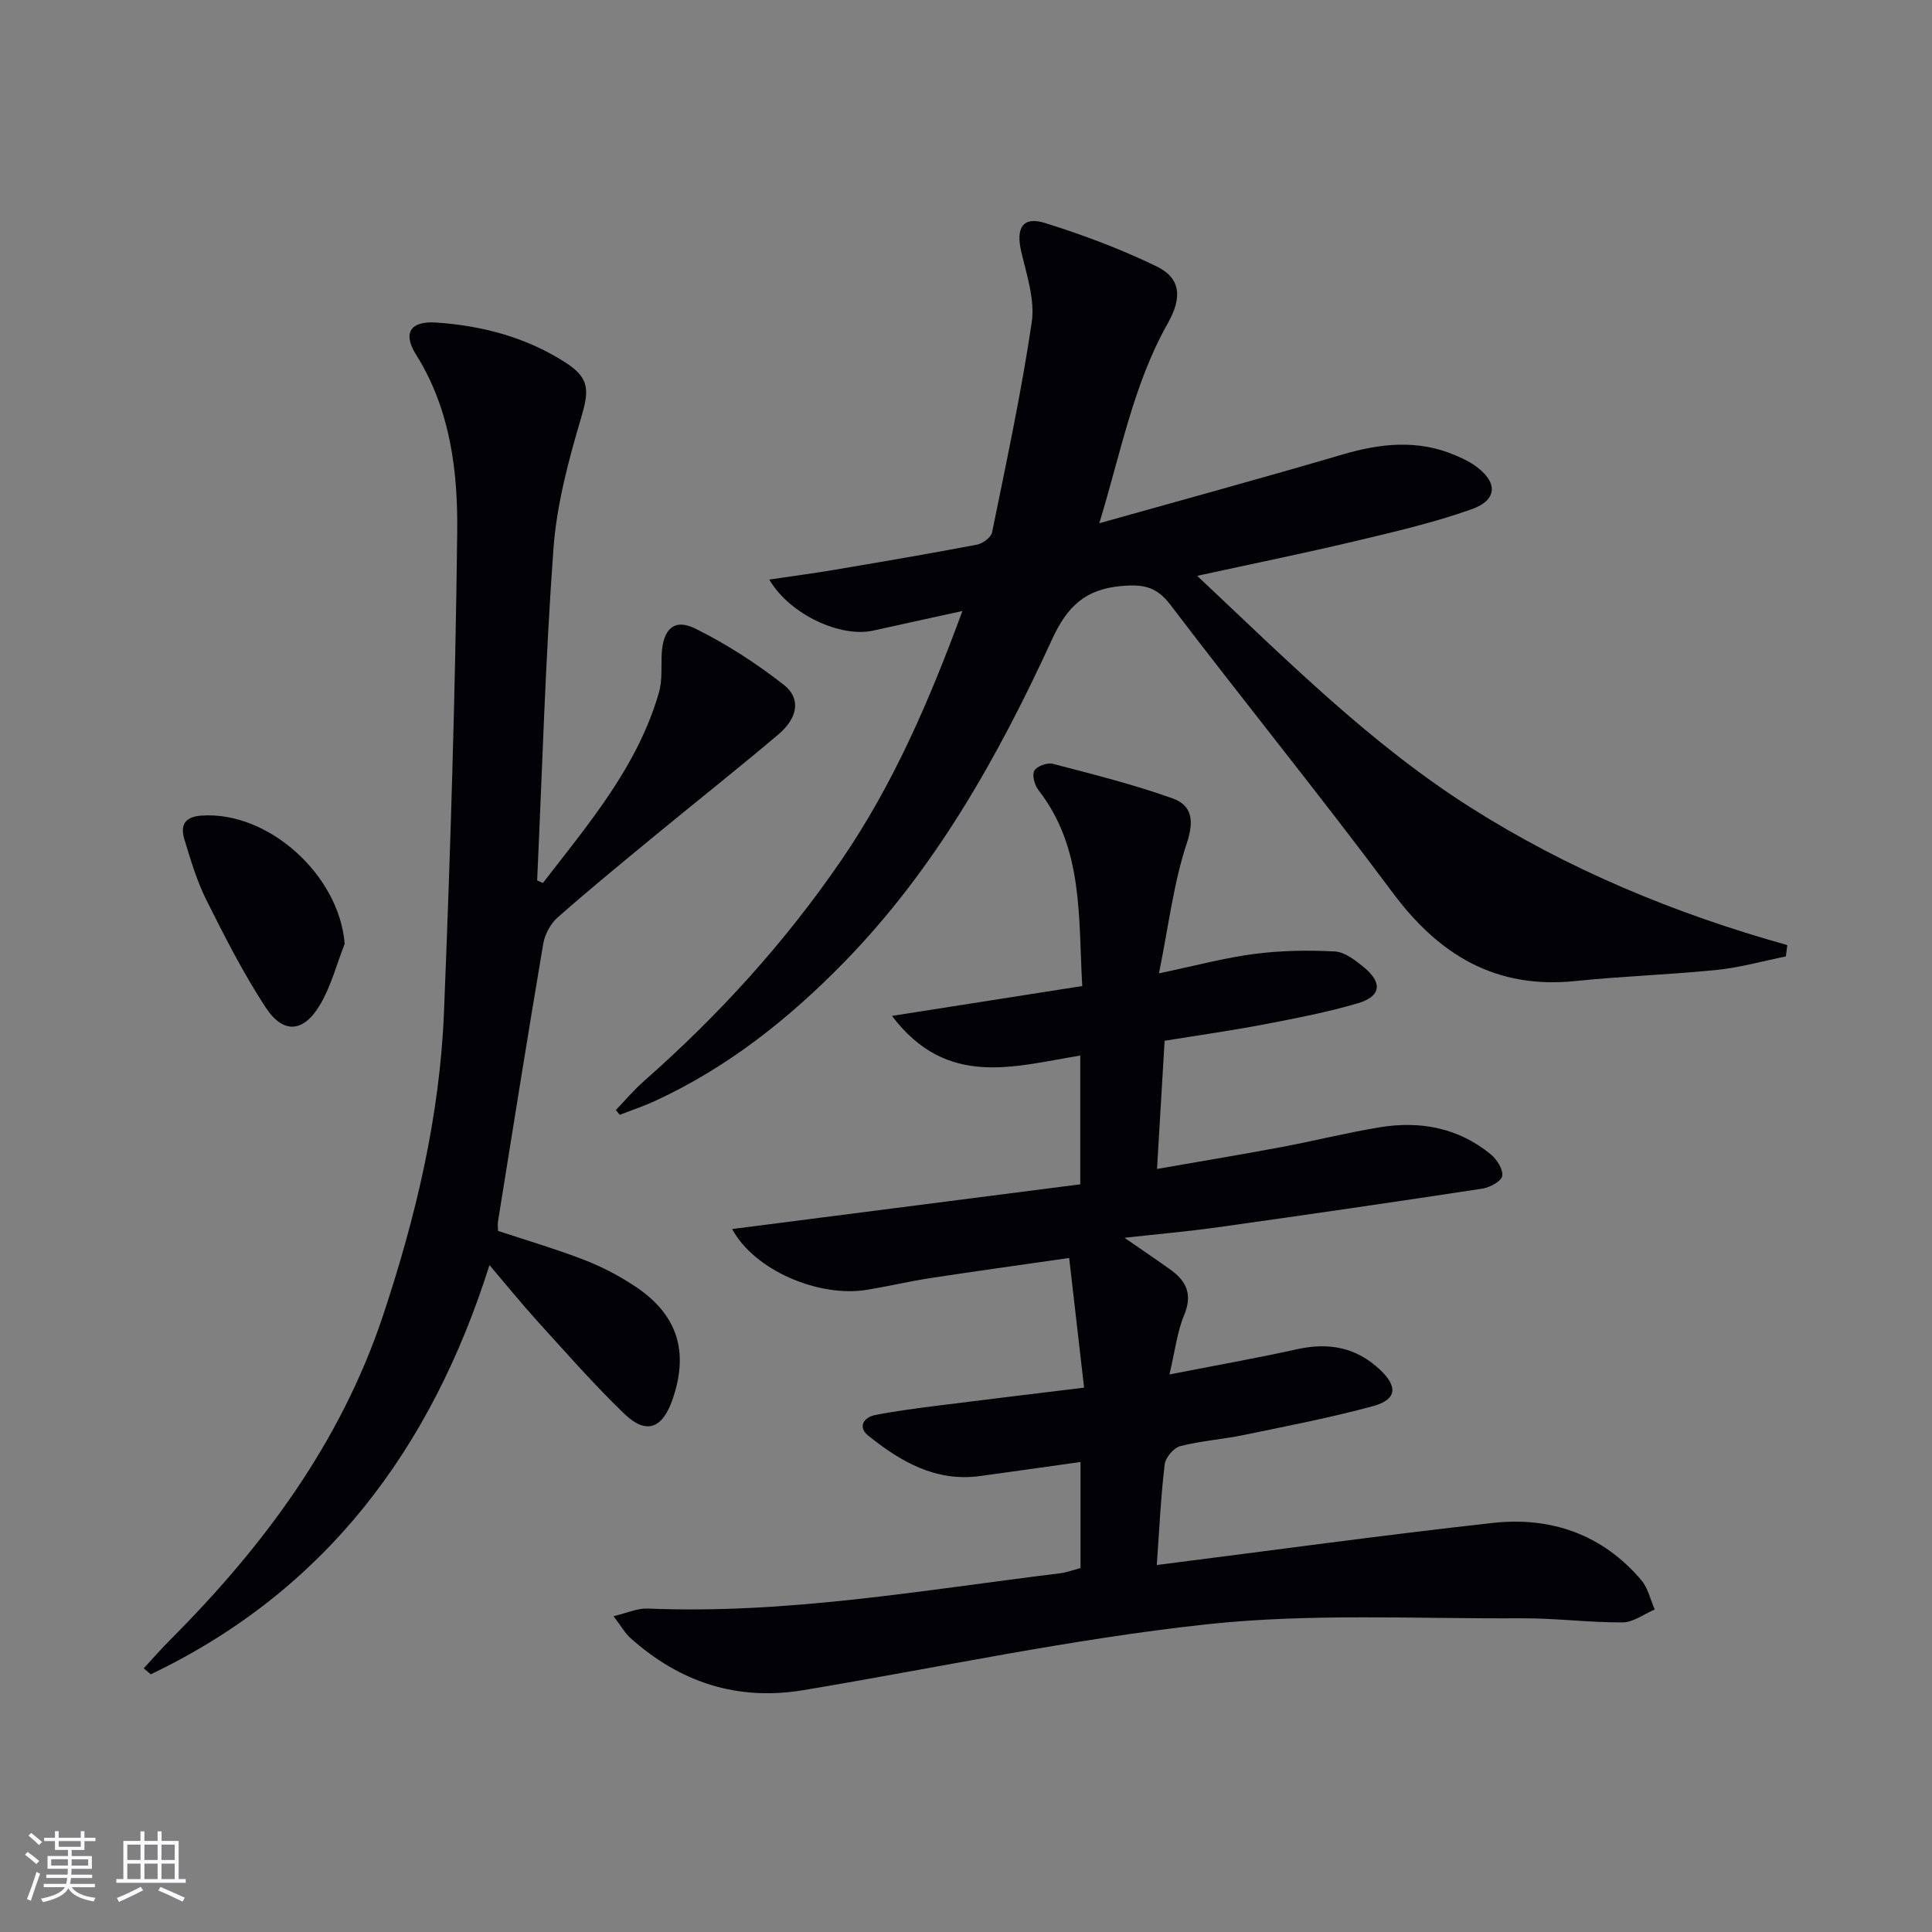
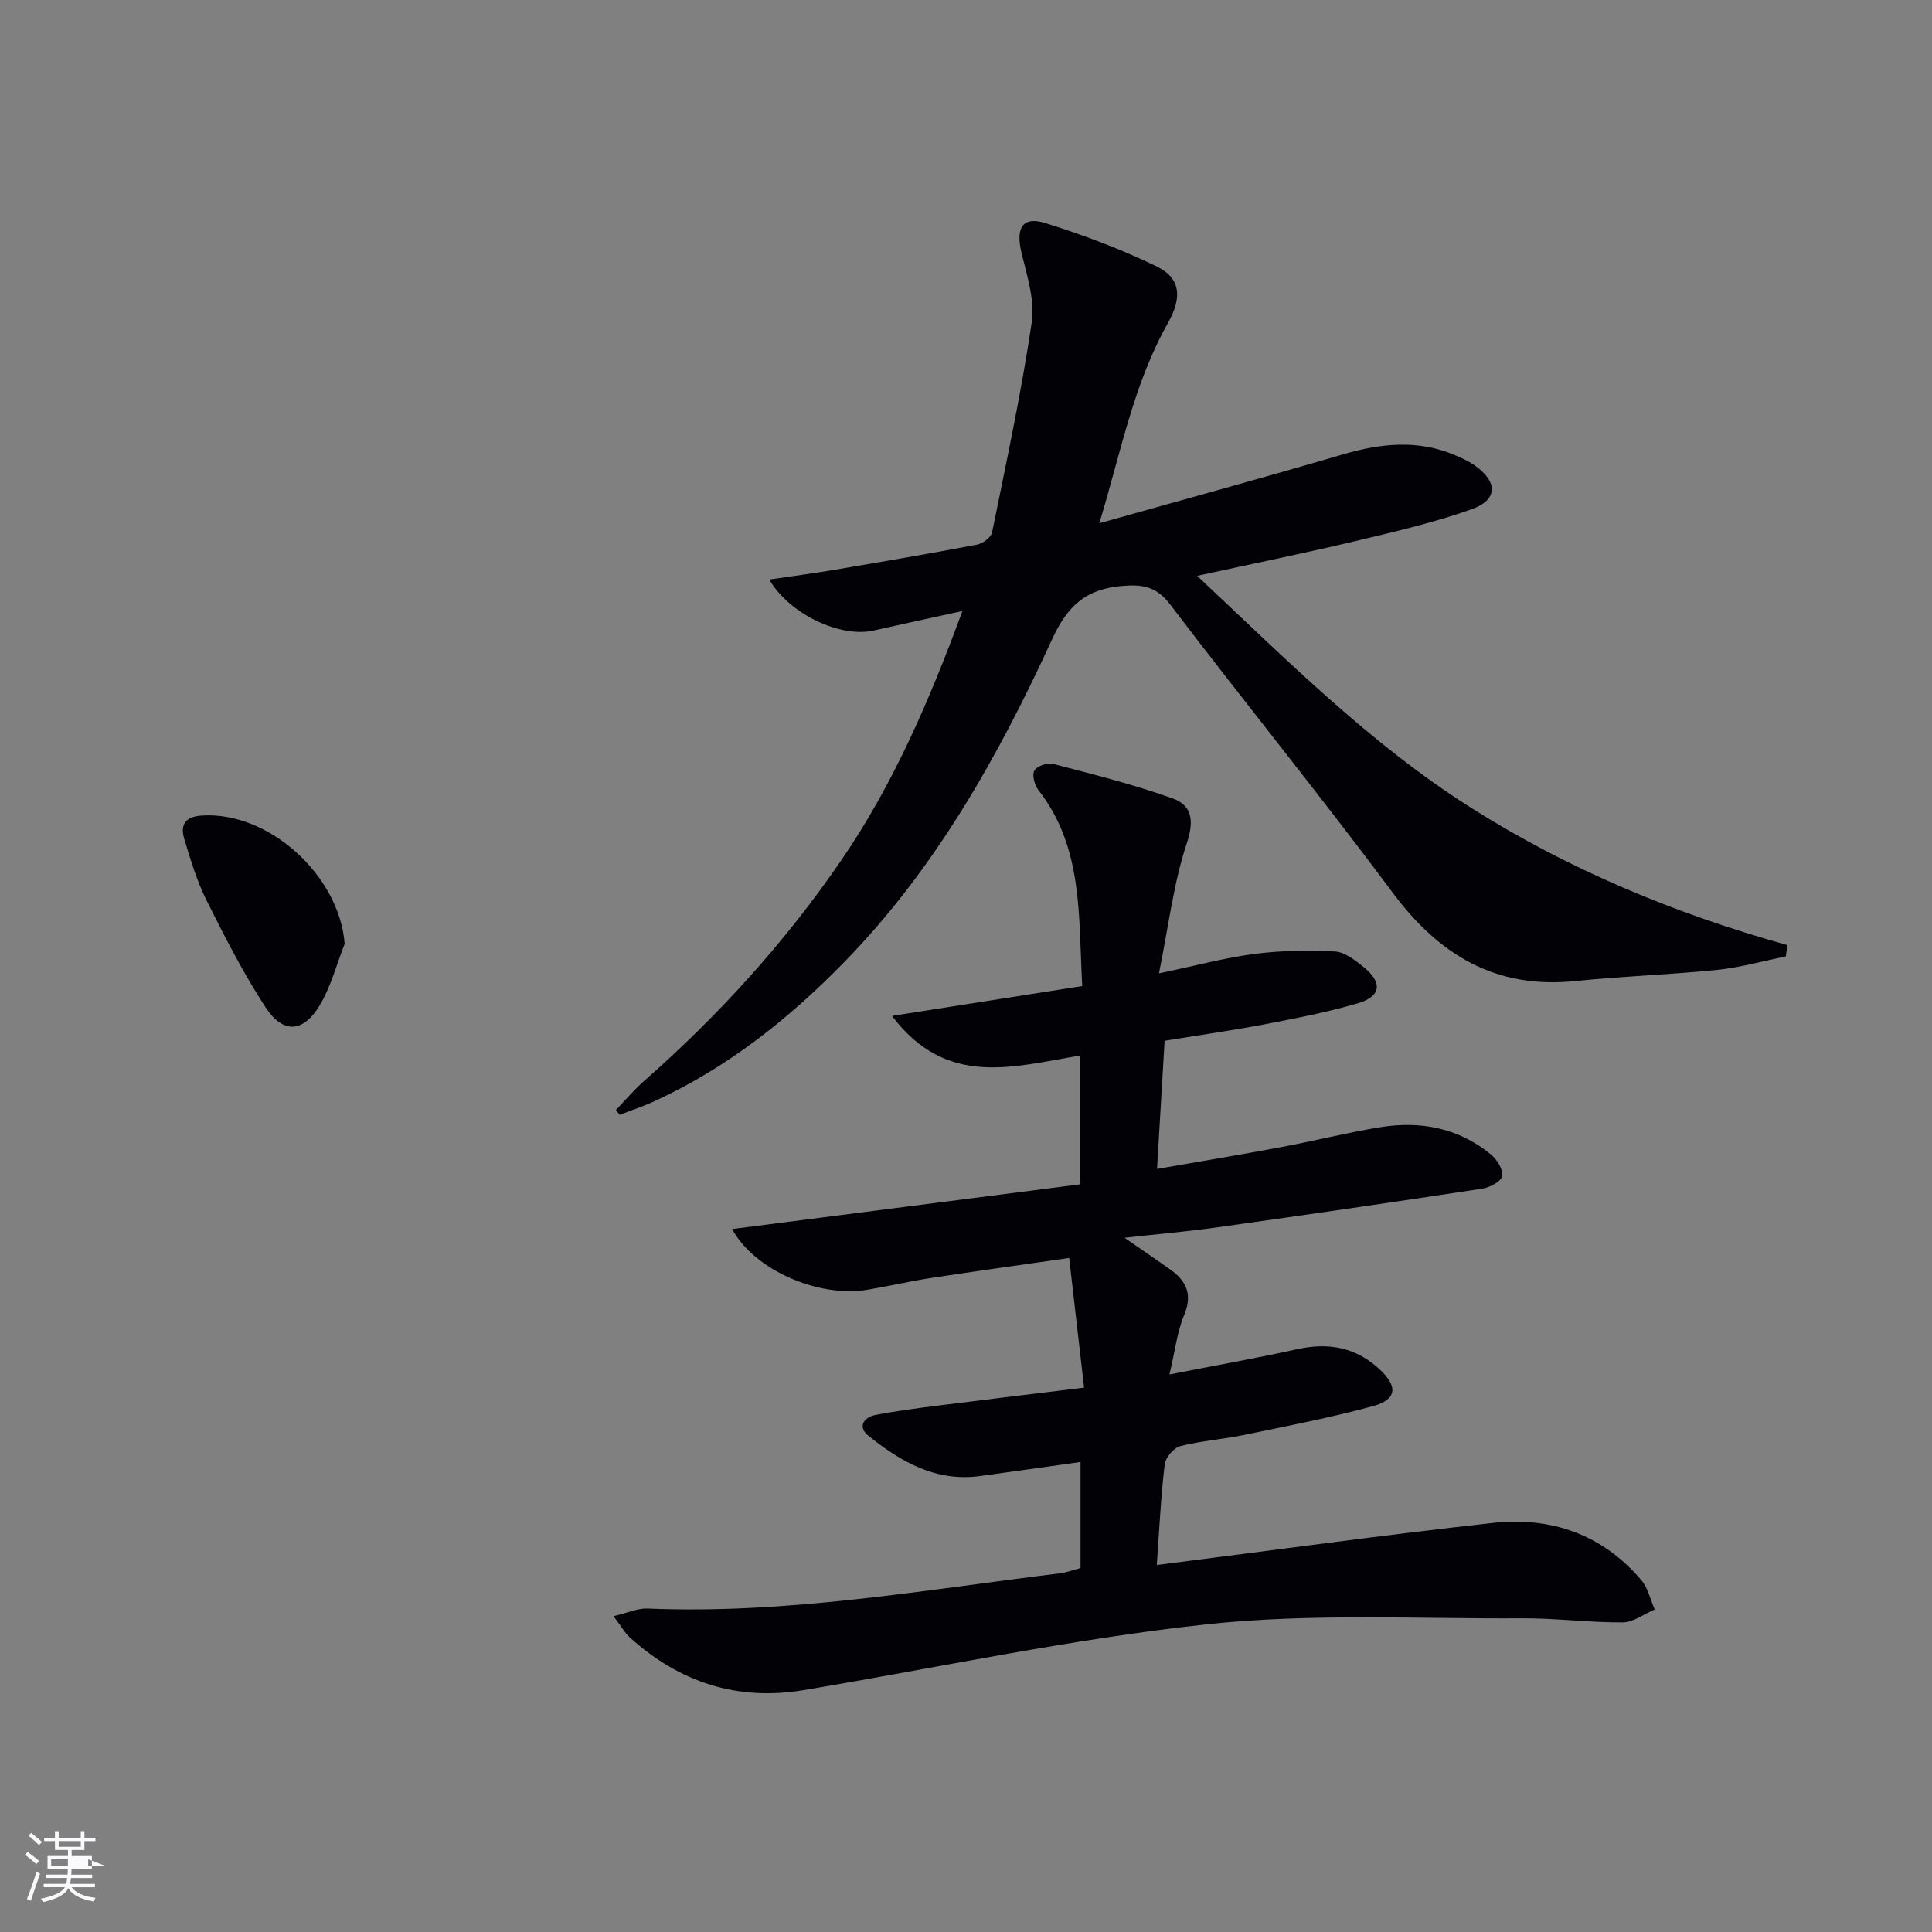
<svg xmlns="http://www.w3.org/2000/svg" enable-background="new 0 0 400 400" viewBox="0 0 400 400">
  <rect x="0" y="0" width="400" height="400" fill="#808080" stroke="none" />
  <g fill="#010106">
    <path d="m239.5 324.02c23.77-3.01 46.62-6.17 69.54-8.71 12.04-1.34 22.73 2.35 30.79 11.86 1.38 1.63 1.86 4.02 2.76 6.06-2.21.94-4.42 2.65-6.64 2.67-6.97.04-13.94-.89-20.91-.85-21.76.13-43.7-1.08-65.24 1.25-27.97 3.02-55.62 8.98-83.41 13.62-13.72 2.3-25.64-1.6-35.9-10.82-1.07-.96-1.8-2.3-3.46-4.49 2.9-.68 5-1.67 7.05-1.58 28.77 1.22 56.99-3.82 85.34-7.29 1.44-.18 2.83-.71 4.29-1.09 0-7.19 0-14.13 0-21.96-7.15 1-13.98 1.98-20.81 2.91-9.16 1.25-16.43-2.98-23.13-8.36-2.2-1.77-1.02-3.79 1.46-4.28 4.38-.86 8.82-1.42 13.25-1.98 9.69-1.23 19.39-2.39 29.97-3.68-1.05-9.11-2.03-17.6-3.09-26.85-10.04 1.45-19.35 2.73-28.64 4.15-4.42.68-8.78 1.71-13.2 2.44-9.96 1.64-23.31-4-27.94-12.58 24.24-3.12 48.07-6.18 72.08-9.26 0-9.2 0-17.8 0-26.66-13.61 2.2-27.62 6.87-38.98-8.21 13.75-2.16 26.37-4.14 39.39-6.18-.83-14.4.28-28.56-9.06-40.55-.8-1.03-1.38-3.09-.87-4.03s2.69-1.73 3.84-1.43c8.31 2.17 16.67 4.26 24.74 7.14 4.06 1.44 4.57 4.55 2.99 9.31-2.73 8.21-3.74 16.99-5.76 26.93 7.65-1.6 13.65-3.23 19.76-4.02 5.49-.71 11.11-.8 16.65-.51 2.06.11 4.24 1.82 5.99 3.25 3.94 3.21 3.59 6.06-1.23 7.48-6.35 1.86-12.9 3.12-19.41 4.37-6.66 1.27-13.39 2.22-20.59 3.39-.51 8.64-1.02 17.19-1.57 26.54 8.84-1.55 17.26-2.94 25.64-4.51 6.84-1.28 13.61-2.99 20.48-4.12 8.37-1.37 16.26.09 22.97 5.6 1.26 1.04 2.59 3.11 2.38 4.48-.16 1.08-2.55 2.38-4.09 2.62-18.22 2.78-36.47 5.43-54.72 7.99-6.08.86-12.2 1.39-19.39 2.19 3.66 2.54 6.6 4.52 9.49 6.58 3.35 2.39 4.63 5.18 2.85 9.43-1.44 3.45-1.86 7.32-3.04 12.29 9.47-1.86 18.04-3.38 26.54-5.25 6.51-1.43 12.2-.34 17.09 4.3 3.7 3.5 3.44 6.16-1.5 7.51-8.79 2.39-17.76 4.11-26.68 5.96-4.38.91-8.9 1.21-13.22 2.32-1.35.35-3.04 2.35-3.21 3.76-.79 6.52-1.09 13.13-1.64 20.85z" />
    <path d="m247.86 119.22c18.66 17.55 35.82 34.74 56.46 47.87 20.35 12.93 42.44 22.07 65.72 28.58-.1.78-.2 1.57-.3 2.35-4.73.95-9.42 2.29-14.2 2.78-9.76 1-19.58 1.3-29.33 2.31-16.48 1.71-28.22-5.33-37.86-18.28-15.01-20.16-30.87-39.68-46.09-59.69-2.88-3.78-5.75-4.2-10.12-3.81-7.45.68-11.19 4.2-14.33 11.06-11.14 24.25-24.13 47.45-43.01 66.79-11.49 11.77-24.18 21.85-39.21 28.77-2.36 1.09-4.84 1.91-7.27 2.86-.27-.33-.55-.66-.82-.99 1.96-2.03 3.79-4.21 5.9-6.06 15.45-13.6 29.2-28.73 40.82-45.71 10.67-15.59 18.13-32.79 25.04-51.55-6.68 1.47-12.58 2.74-18.47 4.06-6.71 1.5-17.26-3.28-21.52-10.57 4.82-.72 9.25-1.29 13.64-2.04 9.81-1.66 19.61-3.33 29.38-5.19 1.19-.23 2.9-1.5 3.11-2.54 2.94-14.46 6.06-28.91 8.21-43.5.69-4.67-1.05-9.81-2.17-14.62-1.15-4.91.3-7.37 4.92-5.93 7.87 2.46 15.68 5.38 23.09 8.98 5.08 2.47 5.32 6.48 2.32 11.8-7.09 12.56-9.67 26.6-14.17 41.38 17.58-4.94 34-9.42 50.32-14.22 7.9-2.32 15.62-3.17 23.38.15 1.37.59 2.76 1.22 3.98 2.07 4.87 3.41 4.88 7.17-.62 9.11-7.78 2.76-15.89 4.65-23.93 6.56-10.5 2.5-21.06 4.65-32.87 7.22z" />
-     <path d="m112.4 182.82c9.46-12.28 19.65-24.13 24.05-39.53.71-2.49.41-5.28.55-7.93.27-5.1 2.59-7.38 6.93-5.23 6.47 3.2 12.66 7.2 18.35 11.66 3.6 2.82 2.91 6.84-1.11 10.25-8.39 7.1-17.01 13.91-25.49 20.9-6.81 5.61-13.65 11.2-20.26 17.04-1.46 1.29-2.62 3.48-2.95 5.42-3.24 19.13-6.28 38.29-9.36 57.45-.1.63-.01 1.28-.01 1.99 6.07 2.01 12.11 3.78 17.95 6.05 3.69 1.43 7.29 3.33 10.58 5.53 8.7 5.83 11.05 13.51 7.57 23.43-2.09 5.96-5.43 7.2-9.92 2.88-6.23-5.99-11.94-12.52-17.77-18.92-3.34-3.67-6.47-7.54-10.17-11.89-12.12 38.33-34.14 67.52-70.13 84.73-.48-.42-.97-.83-1.45-1.25 1.85-1.99 3.64-4.05 5.56-5.97 19.26-19.31 35.22-40.8 43.96-67 6.8-20.41 11.77-41.28 12.64-62.81 1.33-33.08 2.36-66.18 2.74-99.29.15-12.73-1.38-25.52-8.52-36.91-2.84-4.52-1.14-7.01 4.2-6.64 9.56.65 18.69 3.08 26.82 8.33 5.01 3.24 4.79 5.83 3.15 11.4-2.61 8.83-5.05 17.94-5.72 27.06-1.68 22.86-2.32 45.8-3.38 68.71.39.17.79.36 1.19.54z" />
    <path d="m71.36 195.41c-1.67 4.24-2.82 8.78-5.12 12.65-3.42 5.75-7.6 6.05-11.23.53-4.62-7.05-8.47-14.63-12.25-22.19-1.99-3.97-3.28-8.33-4.58-12.6-.86-2.82-.08-4.68 3.52-4.94 13.85-.98 28.55 12.32 29.66 26.55z" />
  </g>
-   <path d="m5.17 384 .55-.58c.85.61 1.65 1.24 2.4 1.87l-.59.64c-.83-.73-1.62-1.38-2.36-1.93m1.22 9.53-.82-.34c.71-1.76 1.37-3.64 1.98-5.63.24.13.5.25.76.36-.6 1.67-1.24 3.54-1.92 5.61m-.5-13.5.57-.54c.56.44 1.31 1.06 2.26 1.87l-.64.64c-.68-.66-1.41-1.32-2.19-1.97m3.25.46h2.24v-1.36h.77v1.36h4.57v-1.36h.76v1.36h2.28v.69h-2.28v1.84h-2.64v1.26h4.18v2.64h-4.21c0 .45-.02.86-.05 1.21h4.32v.69h-4.38c-.04.34-.1.75-.19 1.22h5.15v.69h-4.82c.87 1.19 2.51 1.92 4.93 2.19-.17.32-.3.57-.37.76-2.77-.49-4.52-1.41-5.26-2.76-.56 1.26-2.3 2.23-5.24 2.9-.12-.24-.26-.48-.43-.72 2.73-.55 4.38-1.34 4.96-2.38h-4.38v-.69h4.65c.1-.38.17-.79.21-1.22h-4.32v-.69h4.4c.03-.34.05-.75.05-1.21h-4.2v-2.64h4.23v-1.26h-2.69v-1.84h-2.24zm1.46 4.46v1.29h3.45c.01-.4.02-.57.01-.53v-.32-.45h-3.46zm1.55-2.59h4.57v-1.19h-4.57zm6.11 2.59h-3.42v.77c-.01.19-.01.37-.02.53h3.44z" fill="#fafafc" />
-   <path d="m32.63 379.16h.82v1.98h3.54v7.89h1.46v.78h-14.37v-.78h1.46v-7.89h3.54v-1.98h.82v1.98h2.73zm-3.49 11.48.5.73c-1.61.82-3.28 1.63-5 2.41-.13-.27-.28-.55-.44-.82 1.75-.72 3.4-1.49 4.94-2.32m-2.78-5.55h2.73v-3.18h-2.73zm0 3.95h2.73v-3.2h-2.73zm3.54-3.95h2.73v-3.18h-2.73zm0 3.95h2.73v-3.2h-2.73zm7.89 4.68c-1.84-.92-3.51-1.7-5.02-2.32l.45-.73c1.89.8 3.57 1.55 5.04 2.23zm-1.62-11.81h-2.73v3.18h2.73zm-2.73 7.13h2.73v-3.2h-2.73z" fill="#fafafc" />
+   <path d="m5.17 384 .55-.58c.85.61 1.65 1.24 2.4 1.87l-.59.64c-.83-.73-1.62-1.38-2.36-1.93m1.22 9.53-.82-.34c.71-1.76 1.37-3.64 1.98-5.63.24.13.5.25.76.36-.6 1.67-1.24 3.54-1.92 5.61m-.5-13.5.57-.54c.56.44 1.31 1.06 2.26 1.87l-.64.64c-.68-.66-1.41-1.32-2.19-1.97m3.25.46h2.24v-1.36h.77v1.36h4.57v-1.36h.76v1.36h2.28v.69h-2.28v1.84h-2.64v1.26h4.18v2.64h-4.21c0 .45-.02.86-.05 1.21h4.32v.69h-4.38c-.04.34-.1.75-.19 1.22h5.15v.69h-4.82c.87 1.19 2.51 1.92 4.93 2.19-.17.32-.3.57-.37.76-2.77-.49-4.52-1.41-5.26-2.76-.56 1.26-2.3 2.23-5.24 2.9-.12-.24-.26-.48-.43-.72 2.73-.55 4.38-1.34 4.96-2.38h-4.38v-.69h4.65c.1-.38.17-.79.21-1.22h-4.32v-.69h4.4c.03-.34.05-.75.05-1.21h-4.2v-2.64h4.23v-1.26h-2.69v-1.84h-2.24zm1.46 4.46v1.29h3.45c.01-.4.02-.57.01-.53v-.32-.45h-3.46zm1.55-2.59h4.57v-1.19h-4.57zm6.11 2.59v.77c-.01.19-.01.37-.02.53h3.44z" fill="#fafafc" />
</svg>